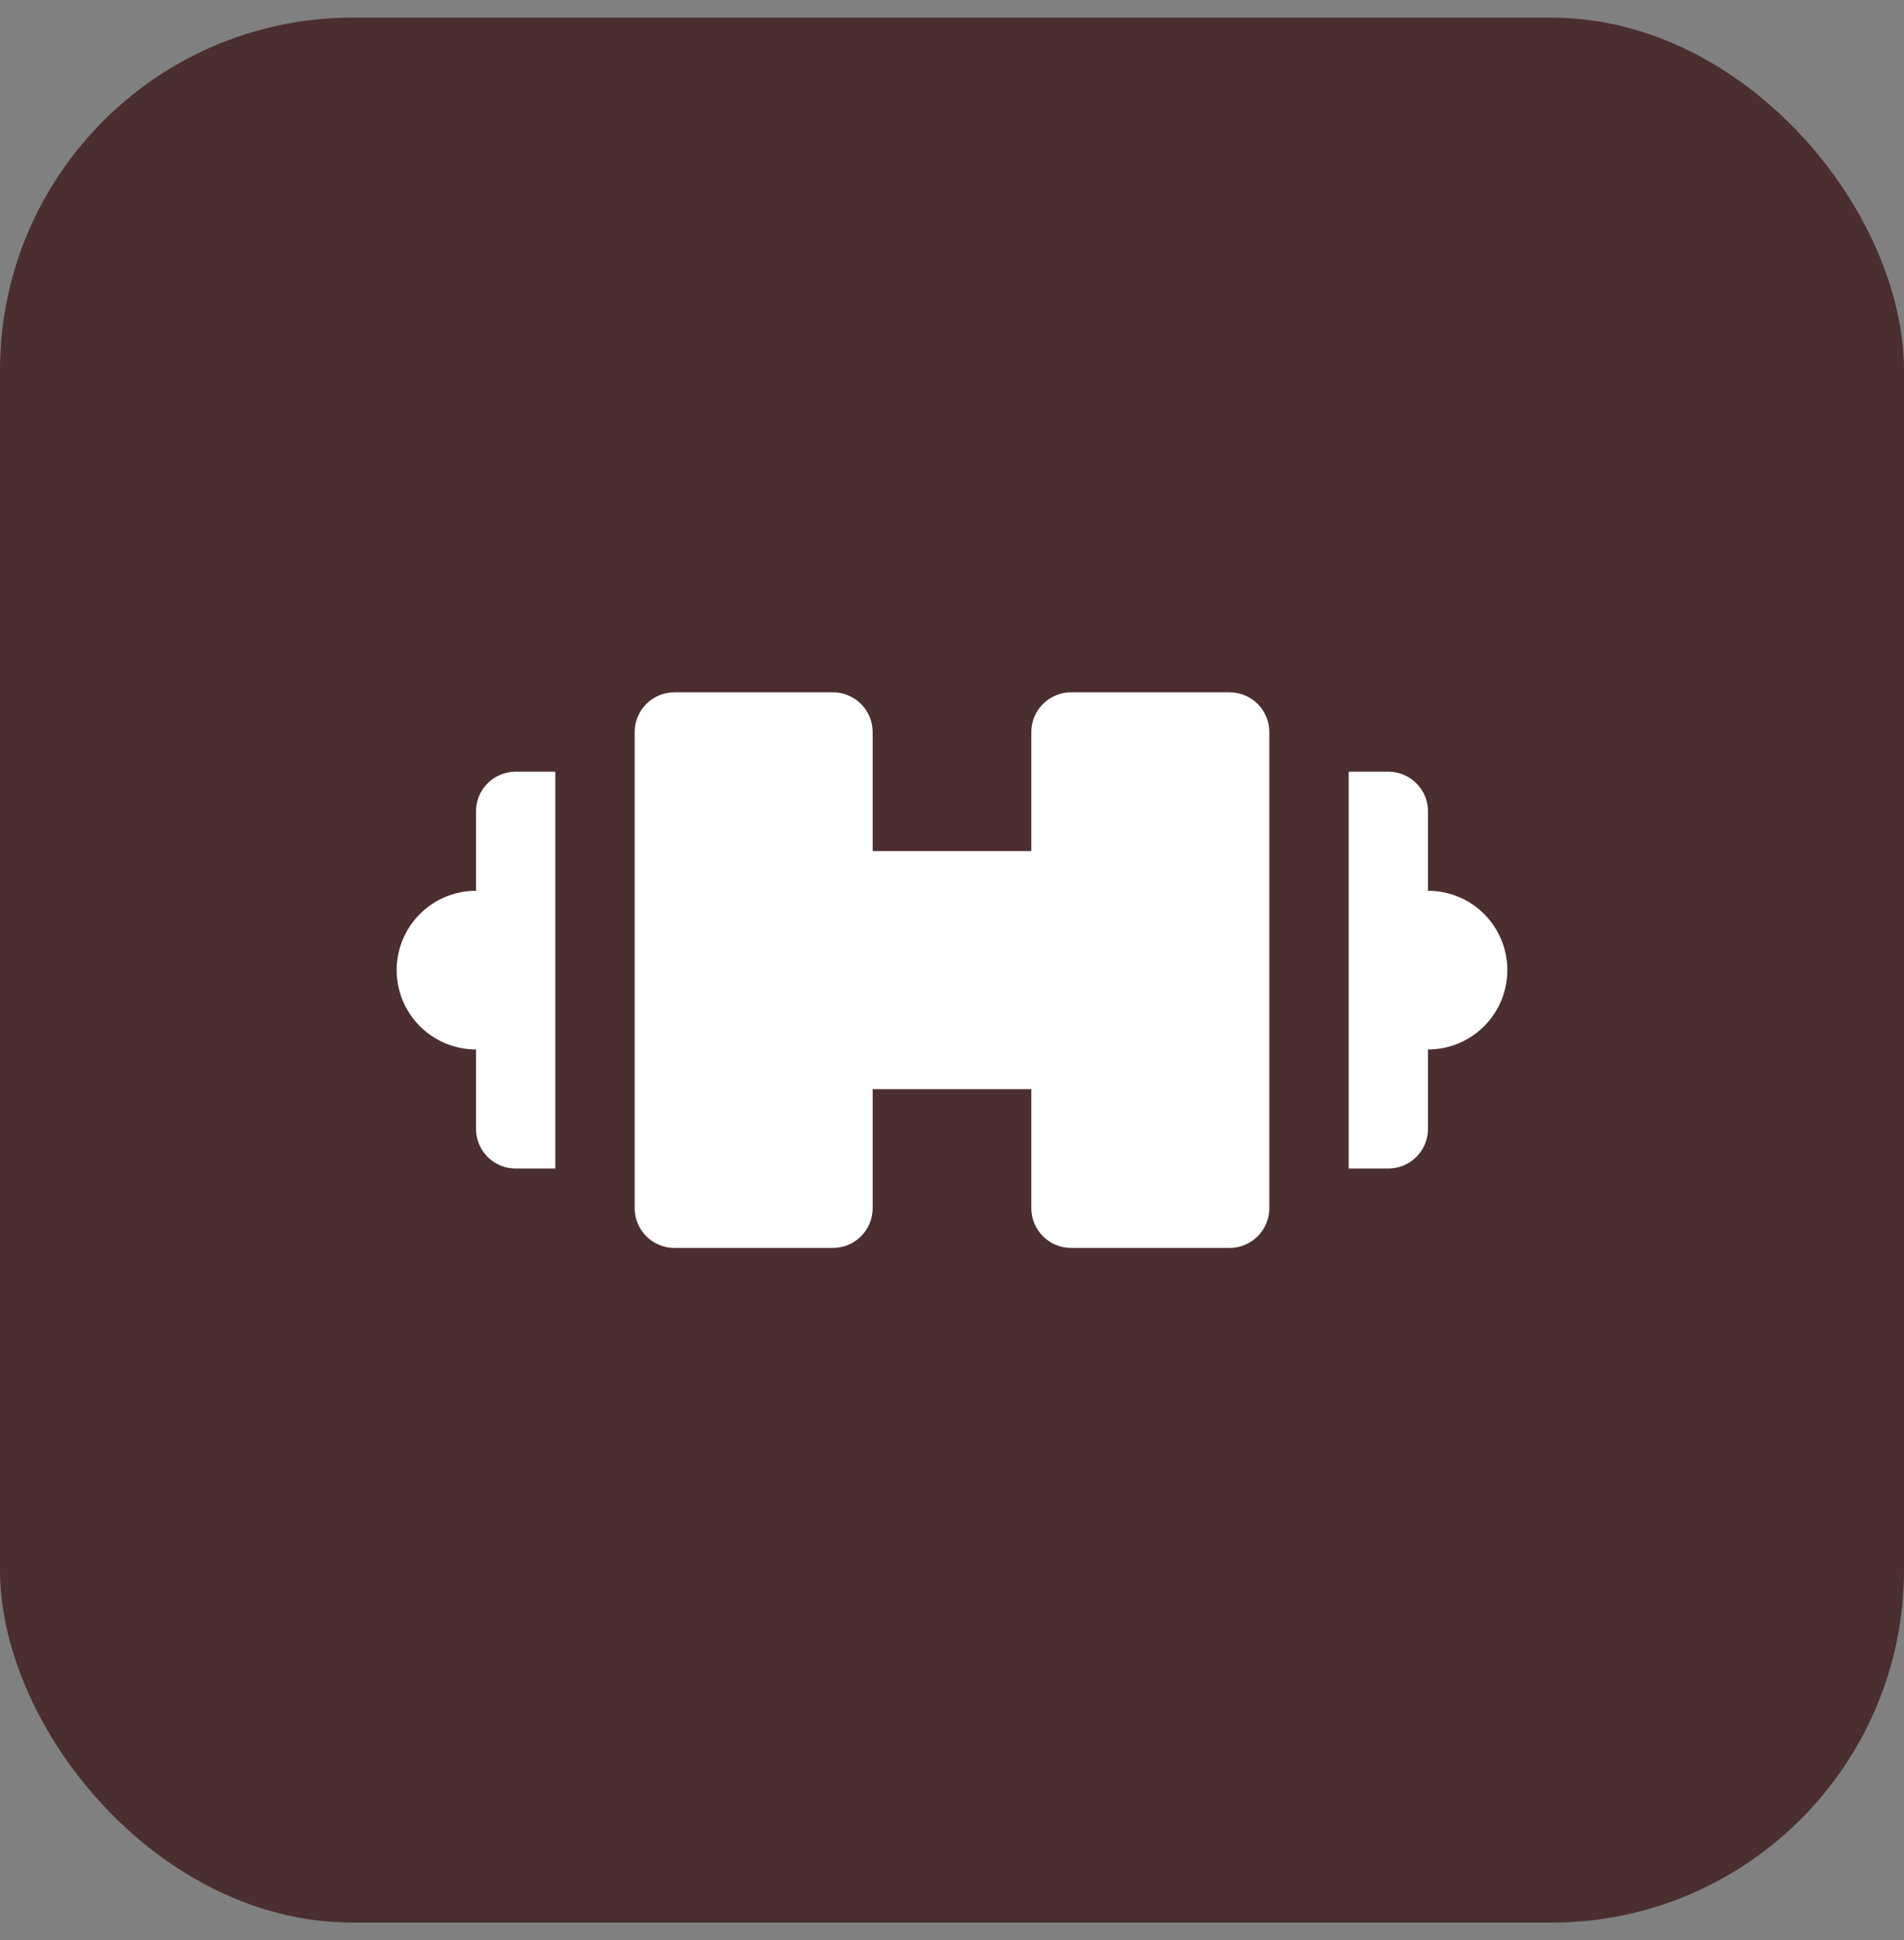
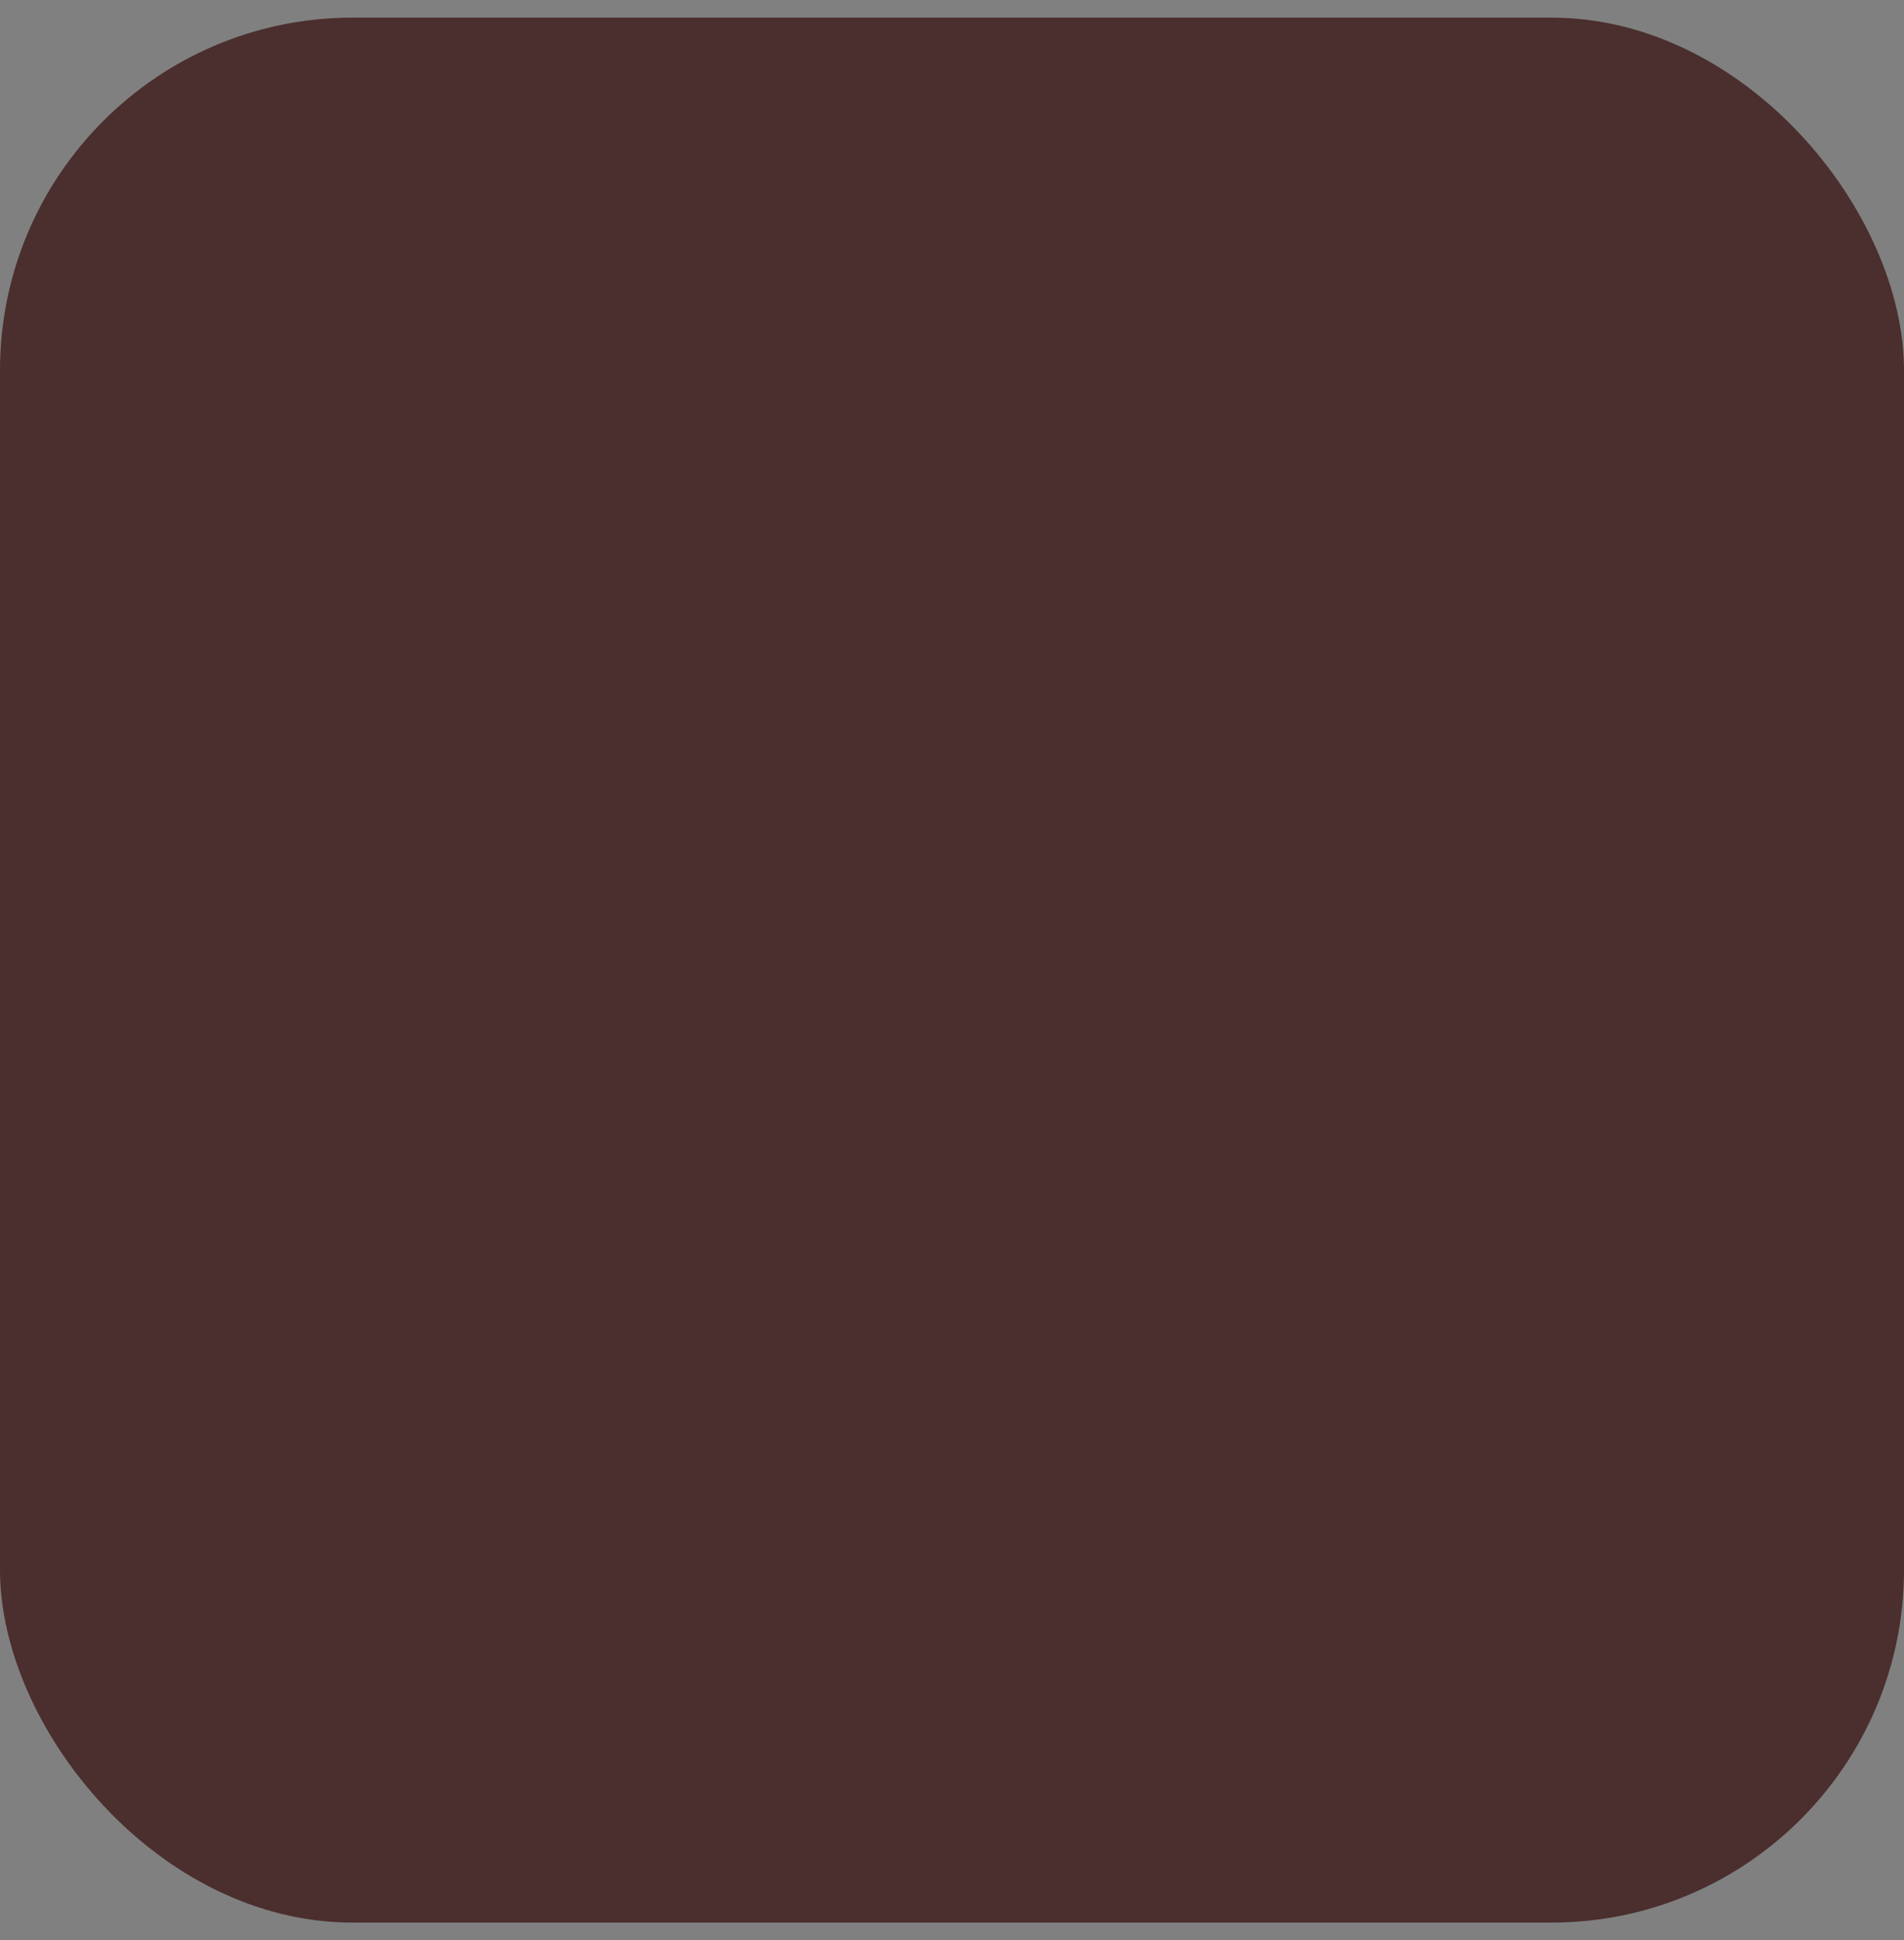
<svg xmlns="http://www.w3.org/2000/svg" width="54" height="55" viewBox="0 0 54 55" fill="none">
  <rect x="0" y="0" width="54" height="55" fill="#808080" stroke="none" />
  <rect y="0.5" width="54" height="54" rx="10" fill="#4B2E2E" />
-   <path d="M34.875 19.625C35.494 19.625 36 20.131 36 20.75V34.25C36 34.869 35.494 35.375 34.875 35.375H30.375C29.756 35.375 29.25 34.869 29.25 34.25V30.875H24.75V34.25C24.75 34.869 24.244 35.375 23.625 35.375H19.125C18.506 35.375 18 34.869 18 34.25V20.75C18 20.131 18.506 19.625 19.125 19.625H23.625C24.244 19.625 24.75 20.131 24.75 20.75V24.125H29.25V20.75C29.25 20.131 29.756 19.625 30.375 19.625H34.875ZM13.5 23C13.5 22.702 13.618 22.416 13.829 22.204C14.04 21.994 14.327 21.875 14.625 21.875H15.75V33.125H14.625C14.327 33.125 14.04 33.007 13.829 32.795C13.618 32.584 13.5 32.298 13.5 32V29.75C12.903 29.75 12.331 29.513 11.909 29.091C11.487 28.669 11.25 28.097 11.25 27.5C11.25 26.903 11.487 26.331 11.909 25.909C12.331 25.487 12.903 25.25 13.5 25.25V23ZM40.5 25.25C41.097 25.25 41.669 25.487 42.091 25.909C42.513 26.331 42.75 26.903 42.75 27.5C42.75 28.097 42.513 28.669 42.091 29.091C41.669 29.513 41.097 29.75 40.5 29.75V32C40.5 32.298 40.382 32.584 40.17 32.795C39.959 33.007 39.673 33.125 39.375 33.125H38.25V21.875H39.375C39.673 21.875 39.959 21.994 40.17 22.204C40.382 22.416 40.5 22.702 40.5 23V25.25Z" fill="white" />
</svg>